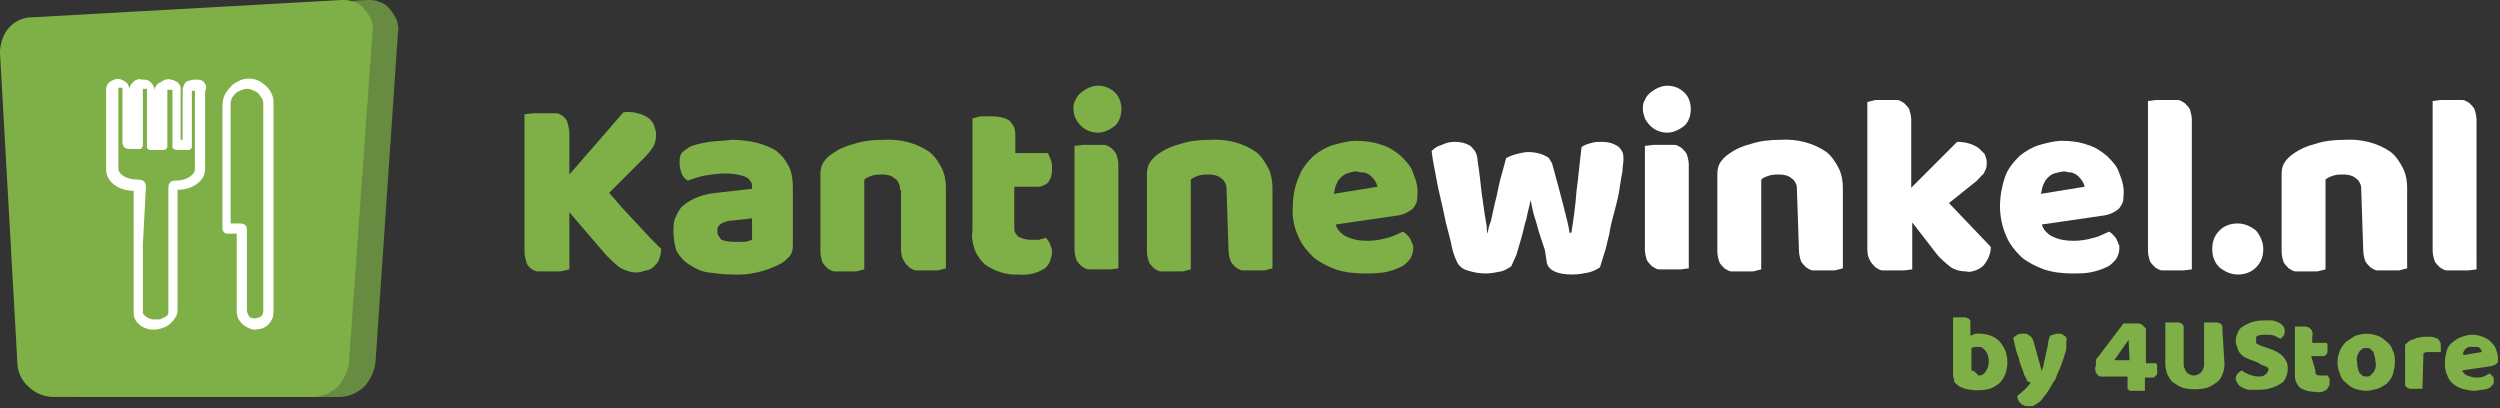
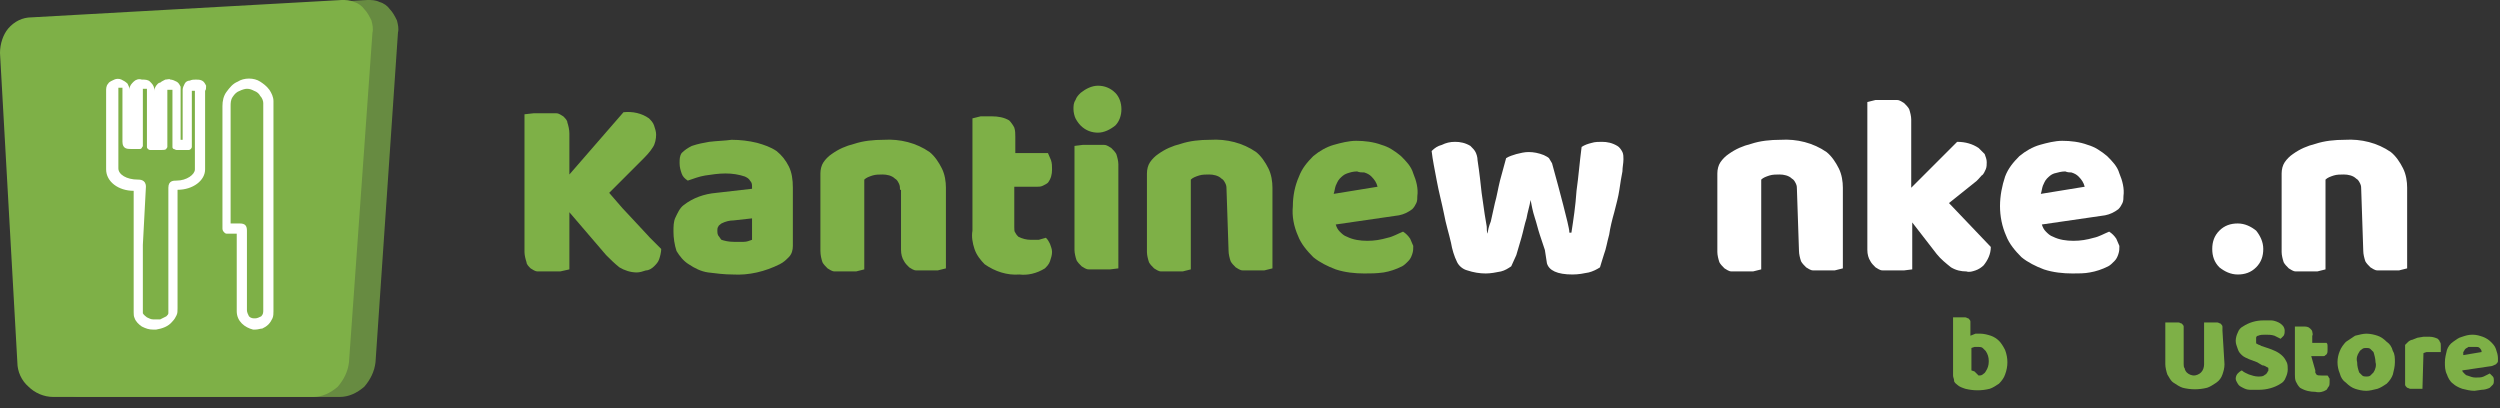
<svg xmlns="http://www.w3.org/2000/svg" xmlns:xlink="http://www.w3.org/1999/xlink" version="1.1" id="Layer_1" x="0px" y="0px" viewBox="0 0 245 40" style="enable-background:new 0 0 245 40;" xml:space="preserve">
  <rect x="0" y="0" width="245" height="40" fill="#333333" stroke="none" />
  <style type="text/css">
	.st0{clip-path:url(#SVGID_00000057838245446428121360000008616733255725414554_);}
	.st1{opacity:0.7;}
	.st2{fill:#7EB047;}
	.st3{fill:#FFFFFF;}
</style>
  <g>
    <defs>
      <rect id="SVGID_1_" y="0" width="244.8" height="40" />
    </defs>
    <clipPath id="SVGID_00000053526753316382539400000014408390390120622744_">
      <use xlink:href="#SVGID_1_" style="overflow:visible;" />
    </clipPath>
    <g style="clip-path:url(#SVGID_00000053526753316382539400000014408390390120622744_);">
      <g class="st1">
        <path class="st2" d="M36.8,35.5c-0.1,0.9-0.5,1.7-1.1,2.4c-0.7,0.6-1.5,1-2.4,1H7.9c-0.9,0-1.8-0.4-2.4-1     c-0.7-0.6-1.1-1.5-1.1-2.4L2.7,5.2c0-0.9,0.3-1.8,0.8-2.4c0.6-0.7,1.4-1.1,2.3-1.1L36,0c0.4,0,0.8,0,1.2,0.2     c0.4,0.1,0.8,0.4,1,0.7c0.3,0.3,0.5,0.7,0.7,1.1c0.1,0.4,0.2,0.8,0.1,1.2L36.8,35.5z" />
      </g>
      <path class="st2" d="M34.2,35.5c-0.1,0.9-0.5,1.7-1.1,2.4c-0.7,0.6-1.5,1-2.4,1H5.2c-0.9,0-1.8-0.4-2.4-1    c-0.7-0.6-1.1-1.5-1.1-2.4L0,5.2c0-0.9,0.3-1.8,0.8-2.4c0.6-0.7,1.4-1.1,2.3-1.1L33.5,0c0.4,0,0.8,0,1.2,0.2    c0.4,0.1,0.8,0.4,1,0.7c0.3,0.3,0.5,0.7,0.7,1.1c0.1,0.4,0.2,0.8,0.1,1.2L34.2,35.5z" />
      <path class="st3" d="M25,32.3h-0.2c-0.4-0.1-0.8-0.3-1.1-0.6c-0.3-0.3-0.5-0.7-0.5-1.2c0-0.1,0-0.3,0-0.4v-7.2h-0.7    c-0.1,0-0.2,0-0.3,0c-0.1,0-0.2-0.1-0.2-0.1c-0.1-0.1-0.2-0.2-0.2-0.4c0,0,0-0.2,0-0.3V10.4c0-0.5,0.1-1,0.4-1.4    c0.3-0.4,0.6-0.8,1.1-1c0.3-0.2,0.7-0.3,1.1-0.3s0.8,0.1,1.1,0.3c0.3,0.2,0.6,0.4,0.9,0.8c0.2,0.3,0.4,0.7,0.4,1.1    c0,0.2,0,0.3,0,0.5v10v10.1c0,0.2,0,0.5-0.1,0.7c-0.1,0.2-0.2,0.4-0.4,0.6c-0.2,0.2-0.4,0.3-0.6,0.4C25.5,32.2,25.3,32.3,25,32.3    L25,32.3z M23,21.9h0.5c0.5,0,0.7,0.2,0.7,0.7v7.4c0,0.1,0,0.2,0,0.4c0,0.2,0.1,0.4,0.2,0.6c0.2,0.2,0.4,0.2,0.6,0.2    c0.2,0,0.4-0.1,0.6-0.2c0.2-0.2,0.2-0.4,0.2-0.6V20.4c0-3.3,0-6.6,0-9.9c0-0.1,0-0.3,0-0.4c0-0.2-0.1-0.5-0.3-0.7    c-0.1-0.2-0.3-0.4-0.6-0.5c-0.2-0.1-0.4-0.2-0.7-0.2c-0.2,0-0.5,0.1-0.7,0.2c-0.3,0.1-0.5,0.3-0.7,0.6c-0.2,0.3-0.2,0.6-0.2,0.9    v11.5H23z" />
      <path class="st3" d="M15.3,32.3H15c-0.4,0-0.7-0.1-1.1-0.3c-0.3-0.2-0.6-0.5-0.7-0.8c-0.1-0.2-0.1-0.4-0.1-0.6c0-1.6,0-3.2,0-4.9    v-7c-1.5,0-2.7-0.9-2.7-2.1V8.9c0-0.2,0-0.5,0.2-0.7c0.1-0.2,0.4-0.3,0.6-0.4c0.2-0.1,0.5-0.1,0.7,0c0.2,0.1,0.4,0.2,0.6,0.4    c0.1,0.2,0.2,0.4,0.2,0.6c0,1.5,0,3,0,4.5v0.6v-5c0,0,0-0.2,0-0.2c0-0.3,0.2-0.5,0.4-0.7c0.2-0.2,0.5-0.3,0.8-0.2    c0.3,0,0.6,0,0.8,0.2c0.2,0.2,0.4,0.4,0.4,0.7c0,0.1,0,0.2,0,0.3v1c0,1.3,0,2.6,0,3.8c0-0.2,0-0.4,0-0.5V8.9    c0-0.2,0.1-0.3,0.2-0.5c0.1-0.1,0.2-0.3,0.4-0.3c0.1-0.1,0.3-0.2,0.5-0.3c0.2,0,0.4-0.1,0.5,0c0.2,0,0.4,0.1,0.6,0.2    c0.2,0.1,0.3,0.3,0.4,0.5c0,0.1,0,0.3,0,0.4c0,1.6,0,3.2,0,4.8h0.2c0-0.9,0-1.9,0-2.8V9.9c0-0.4,0-0.7,0-1.1    c0-0.2,0.1-0.4,0.2-0.6c0.1-0.2,0.3-0.3,0.5-0.3c0.2-0.1,0.4-0.1,0.6-0.1c0.2,0,0.4,0,0.6,0.1c0.2,0.1,0.3,0.3,0.4,0.5    c0,0.2,0,0.4-0.1,0.5v7.7c0,1.1-1.2,2-2.7,2v2.4c0,3.1,0,6.1,0,9.2c0,0.3,0,0.5-0.1,0.7c-0.1,0.2-0.2,0.4-0.4,0.6    C16.5,32,15.9,32.2,15.3,32.3z M14,24v1.6c0,1.6,0,3.2,0,4.9c0,0.1,0,0.1,0,0.2c0.1,0.2,0.3,0.3,0.4,0.4c0.2,0.1,0.4,0.2,0.6,0.2    c0.2,0,0.5,0,0.7,0c0.2-0.1,0.4-0.2,0.6-0.3c0.1-0.1,0.2-0.2,0.2-0.3c0-0.1,0-0.2,0-0.4c0-3.1,0-6.1,0-9.2v-2.7    c0-0.7,0.5-0.7,0.8-0.7c1,0,1.8-0.6,1.8-1.1V8.9c-0.1,0-0.2,0-0.3,0c0,0.3,0,0.7,0,1v1.1c0,1,0,2.1,0,3.1c0,0.1,0,0.2,0,0.3    s-0.1,0.2-0.1,0.2c-0.1,0.1-0.2,0.1-0.2,0.1c-0.1,0-0.2,0-0.3,0h-0.6c-0.1,0-0.2,0-0.3,0c-0.1,0-0.2-0.1-0.3-0.1    c-0.1-0.1-0.1-0.1-0.1-0.2c0-0.1,0-0.2,0-0.3c0-1.7,0-3.4,0-5.1c0-0.1,0-0.1,0-0.2c0,0,0,0-0.2,0c-0.1,0-0.2,0-0.3,0v4.5    c0,0.3,0,0.6,0,0.9c0,0.1,0,0.2,0,0.2c0,0.1-0.1,0.1-0.1,0.2c-0.1,0.1-0.3,0.1-0.5,0.1H15c-0.1,0-0.2,0-0.3,0    c-0.1,0-0.2-0.1-0.2-0.1c-0.1-0.1-0.1-0.1-0.1-0.2c0-0.1,0-0.2,0-0.3c0-1.4,0-2.8,0-4.2v-1c0-0.1,0-0.1,0-0.2c0,0,0,0-0.2,0    c-0.1,0-0.2,0-0.2,0c0,0,0,0.1,0,0.1V14c0,0,0,0,0,0.1c0,0.1,0,0.2,0,0.2c0,0.1-0.1,0.1-0.1,0.2c-0.1,0.1-0.1,0.1-0.2,0.1    c-0.1,0-0.2,0-0.3,0h-0.6c-0.3,0-0.8,0-0.8-0.7v-0.8c0-1.5,0-3,0-4.5c-0.1,0-0.1,0-0.2,0c-0.1,0-0.1,0-0.2,0v7.9    c0,0.6,0.8,1.1,1.9,1.1c0.2,0,0.8,0,0.8,0.7L14,24z" />
      <path class="st2" d="M55.8,20.8v5.6l-0.9,0.2c-0.4,0-0.8,0-1.2,0c-0.3,0-0.7,0-1,0c-0.3,0-0.5-0.2-0.7-0.3    c-0.2-0.2-0.4-0.4-0.4-0.6c-0.1-0.3-0.2-0.7-0.2-1V11.2l0.9-0.1c0.4,0,0.8,0,1.2,0c0.3,0,0.7,0,1,0c0.3,0,0.5,0.2,0.7,0.3    c0.2,0.2,0.4,0.4,0.4,0.6c0.1,0.3,0.2,0.7,0.2,1.1v4l5.3-6.1c0.9-0.1,1.8,0.1,2.5,0.6c0.2,0.2,0.4,0.4,0.5,0.7    c0.1,0.3,0.2,0.6,0.2,0.9c0,0.4-0.1,0.9-0.3,1.2c-0.3,0.5-0.7,0.9-1.1,1.3l-3.2,3.2l1.3,1.5l1.4,1.5l1.3,1.4l1.1,1.1    c0,0.3-0.1,0.7-0.2,1c-0.1,0.3-0.3,0.5-0.5,0.7c-0.2,0.2-0.5,0.4-0.8,0.4c-0.3,0.1-0.6,0.2-0.9,0.2c-0.6,0-1.2-0.2-1.7-0.5    c-0.5-0.4-0.9-0.8-1.3-1.2L55.8,20.8z" />
      <path class="st2" d="M71.7,13.7c0.8,0,1.7,0.1,2.5,0.3c0.7,0.2,1.3,0.4,1.9,0.8c0.5,0.4,0.9,0.9,1.2,1.5c0.3,0.6,0.4,1.3,0.4,2.1    v5.7c0,0.4-0.1,0.8-0.4,1.1c-0.3,0.3-0.5,0.5-0.9,0.7c-1.4,0.7-3,1.1-4.6,1c-0.8,0-1.6-0.1-2.4-0.2c-0.7-0.1-1.3-0.4-1.9-0.8    c-0.5-0.3-0.9-0.8-1.2-1.3C66.1,24,66,23.3,66,22.7c0-0.5,0-1,0.2-1.4c0.2-0.4,0.4-0.9,0.8-1.2c0.9-0.7,2-1.1,3.2-1.2l3.5-0.4    v-0.2c0-0.2,0-0.4-0.2-0.6c-0.1-0.2-0.3-0.3-0.5-0.4c-0.6-0.2-1.2-0.3-1.9-0.3c-0.7,0-1.3,0.1-2,0.2c-0.6,0.1-1.1,0.3-1.7,0.5    c-0.3-0.2-0.5-0.4-0.6-0.7c-0.1-0.3-0.2-0.6-0.2-1c0-0.4,0-0.7,0.2-1c0.3-0.3,0.6-0.5,1-0.7c0.6-0.2,1.1-0.3,1.7-0.4    C70.3,13.8,71,13.8,71.7,13.7z M71.9,23.7c0.3,0,0.6,0,1,0c0.3,0,0.5-0.1,0.8-0.2v-2.1l-1.8,0.2c-0.4,0-0.8,0.1-1.2,0.3    c-0.1,0.1-0.3,0.2-0.3,0.3c-0.1,0.1-0.1,0.3-0.1,0.4c0,0.2,0,0.3,0.1,0.5c0.1,0.1,0.2,0.3,0.3,0.4C71,23.6,71.4,23.7,71.9,23.7z" />
      <path class="st2" d="M88.2,18.6c0-0.2,0-0.4-0.1-0.6c-0.1-0.2-0.2-0.4-0.4-0.5c-0.3-0.3-0.8-0.4-1.2-0.4c-0.3,0-0.7,0-1,0.1    c-0.3,0.1-0.6,0.2-0.8,0.4v8.8l-0.8,0.2c-0.4,0-0.8,0-1.1,0c-0.3,0-0.7,0-1,0c-0.3,0-0.5-0.2-0.7-0.3c-0.2-0.2-0.4-0.4-0.5-0.6    c-0.1-0.3-0.2-0.7-0.2-1.1V17c0-0.4,0.1-0.8,0.3-1.1c0.2-0.3,0.5-0.6,0.8-0.8c0.7-0.5,1.4-0.8,2.2-1c0.9-0.3,1.9-0.4,2.9-0.4    c1.6-0.1,3.2,0.3,4.5,1.2c0.5,0.4,0.9,1,1.2,1.6c0.3,0.6,0.4,1.3,0.4,1.9v7.9l-0.8,0.2c-0.4,0-0.8,0-1.1,0c-0.3,0-0.7,0-1,0    c-0.3,0-0.5-0.2-0.7-0.3c-0.2-0.2-0.4-0.4-0.5-0.6c-0.2-0.3-0.3-0.7-0.3-1.1V18.6z" />
      <path class="st2" d="M99.4,22.3c0,0.2,0,0.4,0.1,0.5c0.1,0.2,0.2,0.3,0.3,0.4c0.4,0.2,0.8,0.3,1.2,0.3h0.8l0.7-0.2    c0.2,0.2,0.3,0.4,0.4,0.6c0.1,0.3,0.2,0.5,0.2,0.8c0,0.3-0.1,0.6-0.2,0.9c-0.1,0.3-0.3,0.5-0.5,0.7c-0.8,0.5-1.7,0.7-2.5,0.6    c-1.2,0.1-2.4-0.3-3.4-1c-0.4-0.4-0.8-0.9-1-1.5c-0.2-0.6-0.3-1.2-0.2-1.8v-11l0.8-0.2c0.4,0,0.7,0,1.1,0c0.6,0,1.2,0.1,1.7,0.4    c0.2,0.2,0.4,0.5,0.5,0.7c0.1,0.3,0.1,0.6,0.1,0.9v1.6h3.2c0.1,0.2,0.2,0.5,0.3,0.7c0.1,0.3,0.1,0.6,0.1,0.9    c0,0.5-0.1,0.9-0.4,1.3c-0.1,0.1-0.3,0.2-0.5,0.3c-0.2,0.1-0.4,0.1-0.6,0.1h-2.2L99.4,22.3z" />
      <path class="st2" d="M105.2,10.7c0-0.3,0-0.6,0.2-0.9c0.1-0.3,0.3-0.5,0.5-0.7c0.5-0.4,1.1-0.7,1.7-0.7c0.6,0,1.2,0.2,1.7,0.7    c0.4,0.4,0.6,1,0.6,1.6c0,0.6-0.2,1.2-0.6,1.6c-0.5,0.4-1.1,0.7-1.7,0.7c-0.6,0-1.2-0.2-1.7-0.7c-0.2-0.2-0.4-0.5-0.5-0.7    S105.2,11,105.2,10.7z M109.6,26.3l-0.8,0.1c-0.4,0-0.7,0-1.1,0c-0.3,0-0.7,0-1,0c-0.3,0-0.5-0.2-0.7-0.3    c-0.2-0.2-0.4-0.4-0.5-0.6c-0.1-0.3-0.2-0.7-0.2-1V14.3l0.8-0.1c0.4,0,0.7,0,1.1,0c0.3,0,0.7,0,1,0c0.3,0,0.5,0.2,0.7,0.3    c0.2,0.2,0.4,0.4,0.5,0.6c0.1,0.3,0.2,0.7,0.2,1V26.3z" />
      <path class="st2" d="M120.2,18.6c0-0.2,0-0.4-0.1-0.6c-0.1-0.2-0.2-0.4-0.4-0.5c-0.3-0.3-0.8-0.4-1.2-0.4c-0.3,0-0.7,0-1,0.1    c-0.3,0.1-0.6,0.2-0.8,0.4v8.8l-0.8,0.2c-0.4,0-0.8,0-1.1,0c-0.3,0-0.7,0-1,0c-0.3,0-0.5-0.2-0.7-0.3c-0.2-0.2-0.4-0.4-0.5-0.6    c-0.1-0.3-0.2-0.7-0.2-1V17c0-0.4,0.1-0.8,0.3-1.1c0.2-0.3,0.5-0.6,0.8-0.8c0.7-0.5,1.4-0.8,2.2-1c0.9-0.3,1.9-0.4,2.9-0.4    c1.6-0.1,3.2,0.3,4.5,1.2c0.5,0.4,0.9,1,1.2,1.6c0.3,0.6,0.4,1.3,0.4,1.9v7.9l-0.8,0.2c-0.4,0-0.8,0-1.1,0c-0.3,0-0.7,0-1,0    c-0.3,0-0.5-0.2-0.7-0.3c-0.2-0.2-0.4-0.4-0.5-0.6c-0.1-0.3-0.2-0.7-0.2-1L120.2,18.6z" />
      <path class="st2" d="M133.7,26.8c-0.9,0-1.9-0.1-2.8-0.4c-0.8-0.3-1.6-0.7-2.2-1.2c-0.6-0.6-1.2-1.3-1.5-2.1    c-0.4-0.9-0.6-1.9-0.5-2.9c0-1,0.2-2,0.6-2.9c0.3-0.8,0.8-1.4,1.4-2c0.6-0.5,1.3-0.9,2-1.1c0.7-0.2,1.5-0.4,2.2-0.4    c0.8,0,1.7,0.1,2.5,0.4c0.7,0.2,1.3,0.6,1.9,1.1c0.5,0.5,1,1,1.2,1.7c0.3,0.7,0.5,1.5,0.4,2.2c0,0.2,0,0.5-0.1,0.7    c-0.1,0.2-0.2,0.4-0.4,0.6c-0.4,0.3-0.8,0.5-1.3,0.6l-6.2,0.9c0.1,0.3,0.2,0.5,0.4,0.7s0.4,0.4,0.7,0.5c0.6,0.3,1.3,0.4,2,0.4    c0.7,0,1.3-0.1,2-0.3c0.5-0.1,1-0.4,1.5-0.6c0.3,0.2,0.5,0.4,0.7,0.7c0.1,0.2,0.2,0.5,0.3,0.7c0,0.3,0,0.5-0.1,0.8    c-0.1,0.3-0.2,0.5-0.4,0.7s-0.4,0.4-0.6,0.5c-0.6,0.3-1.2,0.5-1.8,0.6C134.9,26.8,134.3,26.8,133.7,26.8z M133,16.8    c-0.4,0-0.7,0.1-1,0.2c-0.3,0.1-0.5,0.3-0.7,0.5c-0.2,0.2-0.3,0.5-0.4,0.7c-0.1,0.3-0.1,0.5-0.2,0.8l4.3-0.7    c-0.1-0.4-0.3-0.7-0.6-1c-0.2-0.2-0.4-0.3-0.7-0.4C133.5,16.9,133.2,16.9,133,16.8L133,16.8z" />
      <path class="st3" d="M148.1,26.1c-0.3,0.2-0.6,0.4-1,0.5c-0.5,0.1-1,0.2-1.5,0.2c-0.6,0-1.2-0.1-1.8-0.3c-0.4-0.1-0.8-0.4-1-0.8    c-0.3-0.6-0.5-1.3-0.6-1.9c-0.2-0.9-0.5-1.8-0.7-2.9c-0.2-1-0.5-2.1-0.7-3.2c-0.2-1.1-0.4-2-0.5-2.9c0.3-0.3,0.6-0.5,1-0.6    c0.4-0.2,0.8-0.3,1.3-0.3c0.5,0,1,0.1,1.5,0.4c0.2,0.2,0.4,0.4,0.5,0.6c0.1,0.2,0.2,0.5,0.2,0.8c0.2,1.3,0.3,2.3,0.4,3.2l0.3,2.1    l0.2,1.2c0,0.3,0,0.5,0.1,0.7c0-0.3,0.1-0.7,0.3-1.2l0.4-1.8c0.2-0.7,0.3-1.4,0.5-2.2l0.6-2.2c0.3-0.2,0.7-0.3,1-0.4    c0.4-0.1,0.8-0.2,1.2-0.2c0.5,0,1,0.1,1.5,0.3c0.2,0.1,0.4,0.2,0.5,0.3c0.1,0.2,0.2,0.3,0.3,0.5l0.6,2.2l0.5,1.9l0.4,1.6    c0.1,0.5,0.2,0.8,0.2,1.1h0.2c0.2-1.3,0.4-2.6,0.5-4.1c0.2-1.4,0.3-2.8,0.5-4.3c0.3-0.2,0.6-0.3,1-0.4c0.3-0.1,0.7-0.1,1-0.1    c0.5,0,1,0.1,1.5,0.4c0.2,0.1,0.4,0.4,0.5,0.6c0.1,0.2,0.1,0.5,0.1,0.7c0,0.4-0.1,0.8-0.1,1.2c-0.1,0.5-0.2,1.1-0.3,1.8    c-0.1,0.7-0.3,1.4-0.5,2.2c-0.2,0.7-0.4,1.5-0.5,2.2c-0.2,0.7-0.3,1.4-0.5,1.9c-0.2,0.6-0.3,1-0.4,1.3c-0.3,0.2-0.7,0.4-1.1,0.5    c-0.5,0.1-1,0.2-1.6,0.2c-1.5,0-2.3-0.4-2.5-1.1l-0.2-1.3l-0.5-1.5c-0.2-0.6-0.3-1.1-0.5-1.7s-0.3-1.2-0.4-1.7    c-0.1,0.6-0.3,1.2-0.4,1.8c-0.2,0.6-0.3,1.2-0.5,1.9l-0.5,1.7L148.1,26.1z" />
-       <path class="st3" d="M161,10.7c0-0.3,0-0.6,0.2-0.9c0.1-0.3,0.3-0.5,0.5-0.7c0.5-0.4,1.1-0.7,1.7-0.7c0.6,0,1.2,0.2,1.7,0.7    c0.4,0.4,0.6,1,0.6,1.6c0,0.6-0.2,1.2-0.6,1.6c-0.5,0.4-1.1,0.7-1.7,0.7c-0.6,0-1.2-0.2-1.7-0.7c-0.2-0.2-0.4-0.5-0.5-0.7    C161.1,11.3,161,11,161,10.7z M165.5,26.3l-0.8,0.1c-0.4,0-0.7,0-1.1,0c-0.3,0-0.7,0-1,0c-0.3,0-0.5-0.2-0.7-0.3    c-0.2-0.2-0.4-0.4-0.5-0.6c-0.1-0.3-0.2-0.7-0.2-1V14.3l0.8-0.1c0.4,0,0.7,0,1.1,0c0.3,0,0.7,0,1,0c0.3,0,0.5,0.2,0.7,0.3    c0.2,0.2,0.4,0.4,0.5,0.6c0.1,0.3,0.2,0.7,0.2,1V26.3z" />
      <path class="st3" d="M176.1,18.6c0-0.2,0-0.4-0.1-0.6c-0.1-0.2-0.2-0.4-0.4-0.5c-0.3-0.3-0.8-0.4-1.2-0.4c-0.3,0-0.7,0-1,0.1    c-0.3,0.1-0.6,0.2-0.8,0.4v8.8l-0.8,0.2c-0.4,0-0.8,0-1.1,0c-0.3,0-0.7,0-1,0c-0.3,0-0.5-0.2-0.7-0.3c-0.2-0.2-0.4-0.4-0.5-0.6    c-0.1-0.3-0.2-0.7-0.2-1V17c0-0.4,0.1-0.8,0.3-1.1c0.2-0.3,0.5-0.6,0.8-0.8c0.7-0.5,1.4-0.8,2.2-1c0.9-0.3,1.9-0.4,2.9-0.4    c1.6-0.1,3.2,0.3,4.5,1.2c0.5,0.4,0.9,1,1.2,1.6c0.3,0.6,0.4,1.3,0.4,1.9v7.9l-0.8,0.2c-0.4,0-0.8,0-1.1,0c-0.3,0-0.7,0-1,0    c-0.3,0-0.5-0.2-0.7-0.3c-0.2-0.2-0.4-0.4-0.5-0.6c-0.1-0.3-0.2-0.7-0.2-1L176.1,18.6z" />
      <path class="st3" d="M195.1,24.2c0,0.7-0.3,1.3-0.7,1.8c-0.2,0.2-0.5,0.4-0.8,0.5c-0.3,0.1-0.6,0.2-0.9,0.1c-0.5,0-1-0.1-1.5-0.4    c-0.5-0.4-1-0.8-1.4-1.3l-2.4-3.1v4.6l-0.8,0.1c-0.4,0-0.7,0-1.1,0c-0.3,0-0.7,0-1,0c-0.3,0-0.5-0.2-0.7-0.3    c-0.2-0.2-0.4-0.4-0.5-0.6c-0.2-0.3-0.3-0.7-0.3-1.1V10l0.8-0.2c0.4,0,0.7,0,1.1,0c0.3,0,0.7,0,1,0c0.3,0,0.5,0.2,0.7,0.3    c0.2,0.2,0.4,0.4,0.5,0.6c0.1,0.3,0.2,0.7,0.2,1v6.7l4.5-4.5c0.8,0,1.5,0.2,2.1,0.6c0.2,0.2,0.4,0.4,0.6,0.6    c0.1,0.3,0.2,0.5,0.2,0.8c0,0.2,0,0.5-0.1,0.7c-0.1,0.2-0.2,0.5-0.4,0.6c-0.2,0.2-0.4,0.5-0.7,0.7l-1,0.8l-1.5,1.2L195.1,24.2z" />
      <path class="st3" d="M203.1,26.8c-0.9,0-1.9-0.1-2.8-0.4c-0.8-0.3-1.6-0.7-2.2-1.2c-0.6-0.6-1.2-1.3-1.5-2.1    c-0.4-0.9-0.6-1.9-0.6-2.9c0-1,0.2-2,0.5-2.9c0.3-0.8,0.8-1.4,1.4-2c0.6-0.5,1.3-0.9,2-1.1c0.7-0.2,1.5-0.4,2.2-0.4    c0.8,0,1.7,0.1,2.5,0.4c0.7,0.2,1.3,0.6,1.9,1.1c0.5,0.5,1,1,1.2,1.7c0.3,0.7,0.5,1.5,0.4,2.2c0,0.2,0,0.5-0.1,0.7    c-0.1,0.2-0.2,0.4-0.4,0.6c-0.4,0.3-0.8,0.5-1.3,0.6l-6.2,0.9c0.1,0.3,0.2,0.5,0.4,0.7s0.4,0.4,0.7,0.5c0.6,0.3,1.3,0.4,2,0.4    c0.7,0,1.3-0.1,2-0.3c0.5-0.1,1-0.4,1.5-0.6c0.3,0.2,0.5,0.4,0.7,0.7c0.1,0.2,0.2,0.5,0.3,0.7c0,0.3,0,0.5-0.1,0.8    c-0.1,0.3-0.2,0.5-0.4,0.7c-0.2,0.2-0.4,0.4-0.6,0.5c-0.6,0.3-1.2,0.5-1.8,0.6C204.3,26.8,203.7,26.8,203.1,26.8z M202.4,16.8    c-0.4,0-0.7,0.1-1.1,0.2c-0.3,0.1-0.5,0.3-0.7,0.5c-0.2,0.2-0.3,0.5-0.4,0.7c-0.1,0.3-0.1,0.5-0.2,0.8l4.3-0.7    c-0.1-0.4-0.3-0.7-0.6-1c-0.2-0.2-0.4-0.3-0.7-0.4C202.9,16.9,202.6,16.9,202.4,16.8L202.4,16.8z" />
-       <path class="st3" d="M214.8,26.4l-0.8,0.1c-0.4,0-0.7,0-1.1,0c-0.3,0-0.7,0-1,0c-0.3,0-0.5-0.2-0.7-0.3c-0.2-0.2-0.4-0.4-0.5-0.6    c-0.1-0.3-0.2-0.7-0.2-1V9.9l0.8-0.1c0.4,0,0.7,0,1.1,0c0.3,0,0.7,0,1,0c0.3,0,0.5,0.2,0.7,0.3c0.2,0.2,0.4,0.4,0.5,0.6    c0.1,0.3,0.2,0.7,0.2,1V26.4z" />
      <path class="st3" d="M216.8,24.4c0-0.7,0.2-1.3,0.7-1.8c0.5-0.5,1.1-0.7,1.8-0.7c0.7,0,1.3,0.3,1.8,0.7c0.4,0.5,0.7,1.1,0.7,1.8    c0,0.7-0.2,1.3-0.7,1.8c-0.5,0.5-1.1,0.7-1.8,0.7c-0.7,0-1.3-0.3-1.8-0.7C217,25.7,216.8,25.1,216.8,24.4z" />
      <path class="st3" d="M231.4,18.6c0-0.2,0-0.4-0.1-0.6c-0.1-0.2-0.2-0.4-0.4-0.5c-0.3-0.3-0.8-0.4-1.2-0.4c-0.3,0-0.7,0-1,0.1    c-0.3,0.1-0.6,0.2-0.8,0.4v8.8l-0.8,0.2c-0.4,0-0.8,0-1.1,0c-0.3,0-0.7,0-1,0c-0.3,0-0.5-0.2-0.7-0.3c-0.2-0.2-0.4-0.4-0.5-0.6    c-0.1-0.3-0.2-0.7-0.2-1V17c0-0.4,0.1-0.8,0.3-1.1c0.2-0.3,0.5-0.6,0.8-0.8c0.7-0.5,1.4-0.8,2.2-1c0.9-0.3,1.9-0.4,2.9-0.4    c1.6-0.1,3.2,0.3,4.5,1.2c0.5,0.4,0.9,1,1.2,1.6c0.3,0.6,0.4,1.3,0.4,1.9v7.9l-0.8,0.2c-0.4,0-0.8,0-1.1,0c-0.3,0-0.7,0-1,0    c-0.3,0-0.5-0.2-0.7-0.3c-0.2-0.2-0.4-0.4-0.5-0.6c-0.1-0.3-0.2-0.7-0.2-1L231.4,18.6z" />
-       <path class="st3" d="M242.7,26.4l-0.8,0.1c-0.4,0-0.7,0-1.1,0c-0.3,0-0.7,0-1,0c-0.3,0-0.5-0.2-0.7-0.3c-0.2-0.2-0.4-0.4-0.5-0.6    c-0.1-0.3-0.2-0.7-0.2-1V9.9l0.8-0.1c0.4,0,0.7,0,1.1,0c0.3,0,0.7,0,1,0c0.3,0,0.5,0.2,0.7,0.3c0.2,0.2,0.4,0.4,0.5,0.6    c0.1,0.3,0.2,0.7,0.2,1V26.4z" />
      <path class="st2" d="M191.4,31.1h0.3h0.5h0.4c0.1,0,0.2,0.1,0.3,0.1c0.1,0.1,0.2,0.2,0.2,0.3c0,0.1,0,0.3,0,0.4v1l0.5-0.2h0.5    c0.3,0,0.7,0.1,1,0.2c0.3,0.1,0.6,0.3,0.8,0.5c0.2,0.2,0.4,0.5,0.6,0.9c0.3,0.8,0.3,1.6,0,2.4c-0.1,0.3-0.3,0.6-0.6,0.9    c-0.3,0.2-0.6,0.4-0.9,0.5c-0.8,0.2-1.6,0.2-2.4,0c-0.3-0.1-0.6-0.2-0.8-0.4c-0.1-0.1-0.3-0.2-0.3-0.4s-0.1-0.3-0.1-0.5    L191.4,31.1z M193.9,36.8c0.1,0,0.3,0,0.4-0.1c0.1-0.1,0.2-0.1,0.3-0.3c0.2-0.3,0.3-0.6,0.3-1c0-0.4-0.1-0.7-0.3-1    c-0.1-0.1-0.2-0.2-0.3-0.3c-0.1-0.1-0.3-0.1-0.4-0.1h-0.4l-0.3,0.1v2.2l0.3,0.1L193.9,36.8z" />
-       <path class="st2" d="M198.4,36.8l-0.2-0.6c-0.1-0.2-0.2-0.5-0.3-0.8c0-0.3-0.2-0.6-0.3-1c-0.1-0.4-0.2-0.8-0.3-1.3    c0.1-0.1,0.3-0.2,0.4-0.3c0.2-0.1,0.4-0.1,0.6-0.1c0.2,0,0.4,0,0.6,0.2c0.2,0.1,0.3,0.3,0.4,0.6l0.8,2.9c0-0.2,0.2-0.5,0.2-0.8    l0.2-0.9l0.2-0.9c0-0.3,0.1-0.6,0.2-0.9c0.3-0.1,0.6-0.2,0.8-0.2c0.2,0,0.4,0,0.6,0.2c0.1,0.1,0.2,0.1,0.2,0.2    c0,0.1,0.1,0.2,0,0.3c0,0.2,0,0.4,0,0.7c0,0.2-0.1,0.5-0.2,0.8c-0.1,0.3-0.2,0.6-0.3,0.9l-0.4,0.9c-0.1,0.3-0.2,0.6-0.4,0.8    l-0.4,0.7c-0.2,0.3-0.4,0.6-0.6,0.8c-0.1,0.2-0.3,0.4-0.5,0.5c-0.1,0.1-0.3,0.2-0.5,0.3c-0.2,0-0.3,0-0.5,0c-0.1,0-0.3,0-0.4-0.1    c-0.1,0-0.2-0.1-0.3-0.2c-0.2-0.2-0.3-0.4-0.3-0.7l0.7-0.6c0.2-0.2,0.4-0.4,0.6-0.7c-0.1-0.1-0.3-0.1-0.4-0.2    C198.7,37.2,198.5,37,198.4,36.8z" />
-       <path class="st2" d="M208.1,31.7h0.5h0.5h0.5c0.1,0,0.3,0.1,0.4,0.2c0.1,0.1,0.2,0.2,0.3,0.3c0,0.2,0,0.3,0,0.5v2.9h1    c0.1,0.1,0.1,0.2,0.1,0.3c0,0.1,0,0.3,0,0.4c0,0.1,0,0.2,0,0.3c0,0.1-0.1,0.2-0.2,0.3c-0.1,0.1-0.1,0.1-0.2,0.1    c-0.1,0-0.2,0-0.3,0h-0.5v1.3h-0.4h-0.4h-0.4c-0.1,0-0.2,0-0.3,0c-0.1-0.1-0.1-0.1-0.2-0.2c0-0.1,0-0.3,0-0.4v-0.8h-2.7    c-0.2-0.1-0.3-0.2-0.4-0.4c-0.1-0.2-0.1-0.5,0-0.7c0-0.1,0-0.3,0-0.4c0-0.2,0.1-0.3,0.2-0.4L208.1,31.7z M208.6,33.3l-1.4,2h1.5    L208.6,33.3z" />
      <path class="st2" d="M218,35.7c0,0.4-0.1,0.7-0.2,1c-0.1,0.3-0.3,0.6-0.6,0.8c-0.3,0.2-0.6,0.4-0.9,0.5c-0.8,0.2-1.6,0.2-2.4,0    c-0.3-0.1-0.6-0.3-0.9-0.5c-0.3-0.2-0.4-0.5-0.6-0.8c-0.1-0.3-0.2-0.7-0.2-1v-4.1h0.4h0.5h0.4c0.1,0,0.2,0.1,0.3,0.1    c0.1,0.1,0.2,0.2,0.2,0.3c0,0.1,0,0.3,0,0.4v3.3c0,0.1,0,0.3,0.1,0.4c0,0.1,0.1,0.3,0.2,0.4c0.2,0.2,0.5,0.3,0.7,0.3    s0.5-0.1,0.7-0.3c0.2-0.2,0.3-0.5,0.3-0.8v-4.1h0.4h0.5h0.4c0.1,0,0.2,0.1,0.3,0.1c0.1,0.1,0.2,0.2,0.2,0.3c0,0.1,0,0.3,0,0.4    L218,35.7z" />
      <path class="st2" d="M221.2,35.5l-0.8-0.3c-0.2-0.1-0.5-0.2-0.7-0.4c-0.2-0.2-0.3-0.3-0.4-0.6c-0.1-0.3-0.2-0.5-0.2-0.8    c0-0.3,0.1-0.6,0.2-0.8c0.1-0.3,0.3-0.5,0.5-0.6c0.6-0.4,1.3-0.6,2-0.6c0.3,0,0.6,0,0.8,0c0.2,0,0.5,0.1,0.7,0.2    c0.2,0.1,0.3,0.2,0.4,0.3c0.1,0.1,0.2,0.3,0.2,0.5c0,0.2,0,0.3-0.1,0.5c-0.1,0.1-0.2,0.2-0.3,0.3c-0.2-0.1-0.4-0.2-0.6-0.3    c-0.3-0.1-0.6-0.1-0.9-0.1c-0.2,0-0.5,0-0.7,0.1c-0.1,0-0.2,0.1-0.2,0.2c0,0.1,0,0.2,0,0.3c0,0.1,0,0.1,0,0.2s0.1,0.1,0.1,0.1    c0.1,0.1,0.3,0.1,0.4,0.2l0.6,0.2c0.6,0.2,1.1,0.4,1.5,0.8c0.2,0.2,0.3,0.4,0.4,0.6c0.1,0.2,0.1,0.5,0.1,0.7    c0,0.3-0.1,0.6-0.2,0.8c-0.1,0.3-0.3,0.5-0.5,0.6c-0.6,0.4-1.4,0.6-2.1,0.6c-0.3,0-0.6,0-0.9,0c-0.3,0-0.5-0.1-0.7-0.2    c-0.2-0.1-0.4-0.2-0.5-0.4c-0.1-0.2-0.2-0.3-0.2-0.5c0-0.2,0.1-0.4,0.2-0.5c0.1-0.1,0.2-0.2,0.4-0.3c0.2,0.2,0.5,0.3,0.7,0.4    c0.3,0.1,0.6,0.2,0.9,0.2c0.3,0,0.5,0,0.7-0.2c0.1,0,0.1-0.1,0.2-0.2c0-0.1,0.1-0.1,0.1-0.2c0-0.1,0-0.1,0-0.2    c0-0.1-0.1-0.1-0.1-0.1c-0.2-0.1-0.3-0.2-0.5-0.2L221.2,35.5z" />
      <path class="st2" d="M226.9,36.3c0,0.1,0,0.2,0,0.2c0,0.1,0.1,0.1,0.1,0.2c0.1,0.1,0.3,0.1,0.5,0.1h0.3h0.3    c0.1,0.1,0.1,0.2,0.2,0.3c0,0.1,0,0.2,0,0.4c0,0.1,0,0.3-0.1,0.4c-0.1,0.1-0.1,0.2-0.2,0.3c-0.3,0.2-0.7,0.3-1.1,0.2    c-0.5,0-1-0.1-1.5-0.4c-0.2-0.2-0.3-0.4-0.4-0.6c-0.1-0.2-0.1-0.5-0.1-0.7v-4.7h0.3h0.5c0.3,0,0.5,0,0.7,0.2    c0.1,0.1,0.2,0.2,0.2,0.3c0,0.1,0.1,0.3,0,0.4v0.7h1.4c0.1,0.1,0.1,0.2,0.1,0.3c0,0.1,0,0.3,0,0.4c0,0.2,0,0.4-0.2,0.5    c-0.1,0.1-0.1,0.1-0.2,0.1c-0.1,0-0.2,0-0.2,0h-1L226.9,36.3z" />
      <path class="st2" d="M234.7,35.5c0,0.4-0.1,0.8-0.2,1.2c-0.1,0.3-0.3,0.6-0.6,0.9c-0.3,0.2-0.6,0.4-0.9,0.5    c-0.4,0.1-0.8,0.2-1.1,0.2c-0.4,0-0.8-0.1-1.1-0.2c-0.3-0.1-0.6-0.3-0.9-0.6c-0.3-0.2-0.5-0.5-0.6-0.9c-0.3-0.7-0.3-1.5,0-2.2    c0.1-0.3,0.4-0.7,0.6-0.9c0.3-0.2,0.6-0.4,0.9-0.6c0.4-0.1,0.8-0.2,1.1-0.2c0.4,0,0.8,0.1,1.1,0.2c0.3,0.1,0.6,0.3,0.9,0.6    c0.3,0.2,0.5,0.5,0.6,0.9C234.7,34.7,234.7,35.1,234.7,35.5z M231,35.5c0,0.4,0.1,0.7,0.2,1c0.1,0.1,0.2,0.2,0.3,0.3    c0.1,0.1,0.3,0.1,0.4,0.1c0.1,0,0.3,0,0.4-0.1c0.1-0.1,0.2-0.2,0.3-0.3c0.2-0.3,0.3-0.7,0.2-1c0-0.3-0.1-0.7-0.2-1    c-0.1-0.1-0.2-0.2-0.3-0.3c-0.1-0.1-0.3-0.1-0.4-0.1s-0.3,0-0.4,0.1c-0.1,0.1-0.2,0.1-0.3,0.3C231,34.8,230.9,35.1,231,35.5z" />
      <path class="st2" d="M237.4,38.1h-0.3h-0.9c-0.1,0-0.2-0.1-0.3-0.1c-0.1-0.1-0.2-0.2-0.2-0.3c0-0.1,0-0.3,0-0.4v-3.1    c0-0.1,0-0.3,0-0.4c0.1-0.1,0.2-0.2,0.3-0.3c0.1-0.1,0.3-0.2,0.4-0.2l0.5-0.2l0.6-0.1h0.6c0.3,0,0.6,0.1,0.8,0.2    c0.1,0.1,0.2,0.2,0.2,0.3c0.1,0.1,0.1,0.2,0.1,0.4c0,0.1,0,0.2,0,0.3c0,0.1,0,0.2,0,0.3h-0.5h-0.5h-0.4l-0.3,0.1L237.4,38.1z" />
      <path class="st2" d="M242.5,38.3c-0.4,0-0.8-0.1-1.2-0.2c-0.3-0.1-0.7-0.3-0.9-0.5c-0.3-0.2-0.5-0.6-0.6-0.9    c-0.2-0.4-0.2-0.8-0.2-1.2c0-0.4,0.1-0.8,0.2-1.2c0.1-0.3,0.3-0.6,0.6-0.8c0.3-0.2,0.5-0.4,0.9-0.5c0.3-0.1,0.6-0.2,1-0.2    c0.4,0,0.7,0.1,1,0.2c0.3,0.1,0.6,0.3,0.8,0.5c0.2,0.2,0.4,0.4,0.5,0.7c0.1,0.3,0.2,0.6,0.2,0.9c0,0.1,0,0.2,0,0.3    s-0.1,0.2-0.2,0.3c-0.2,0.1-0.4,0.2-0.6,0.2l-2.7,0.4c0,0.1,0.1,0.2,0.2,0.3c0.1,0.1,0.2,0.2,0.3,0.2c0.3,0.1,0.5,0.2,0.8,0.2    c0.3,0,0.6,0,0.8-0.1c0.2-0.1,0.4-0.2,0.6-0.3c0.1,0.1,0.2,0.2,0.3,0.3c0.1,0.1,0.1,0.3,0.1,0.4c0,0.1,0,0.3-0.1,0.4    c-0.1,0.1-0.2,0.2-0.3,0.3c-0.2,0.1-0.5,0.2-0.8,0.2L242.5,38.3z M242.3,34c-0.1,0-0.3,0-0.4,0c-0.1,0.1-0.2,0.1-0.3,0.2    c-0.1,0.1-0.1,0.2-0.2,0.3c0,0.1,0,0.2,0,0.3l1.8-0.3c0-0.2-0.1-0.3-0.2-0.4c-0.1-0.1-0.2-0.1-0.3-0.1S242.4,34,242.3,34L242.3,34    z" />
    </g>
  </g>
</svg>